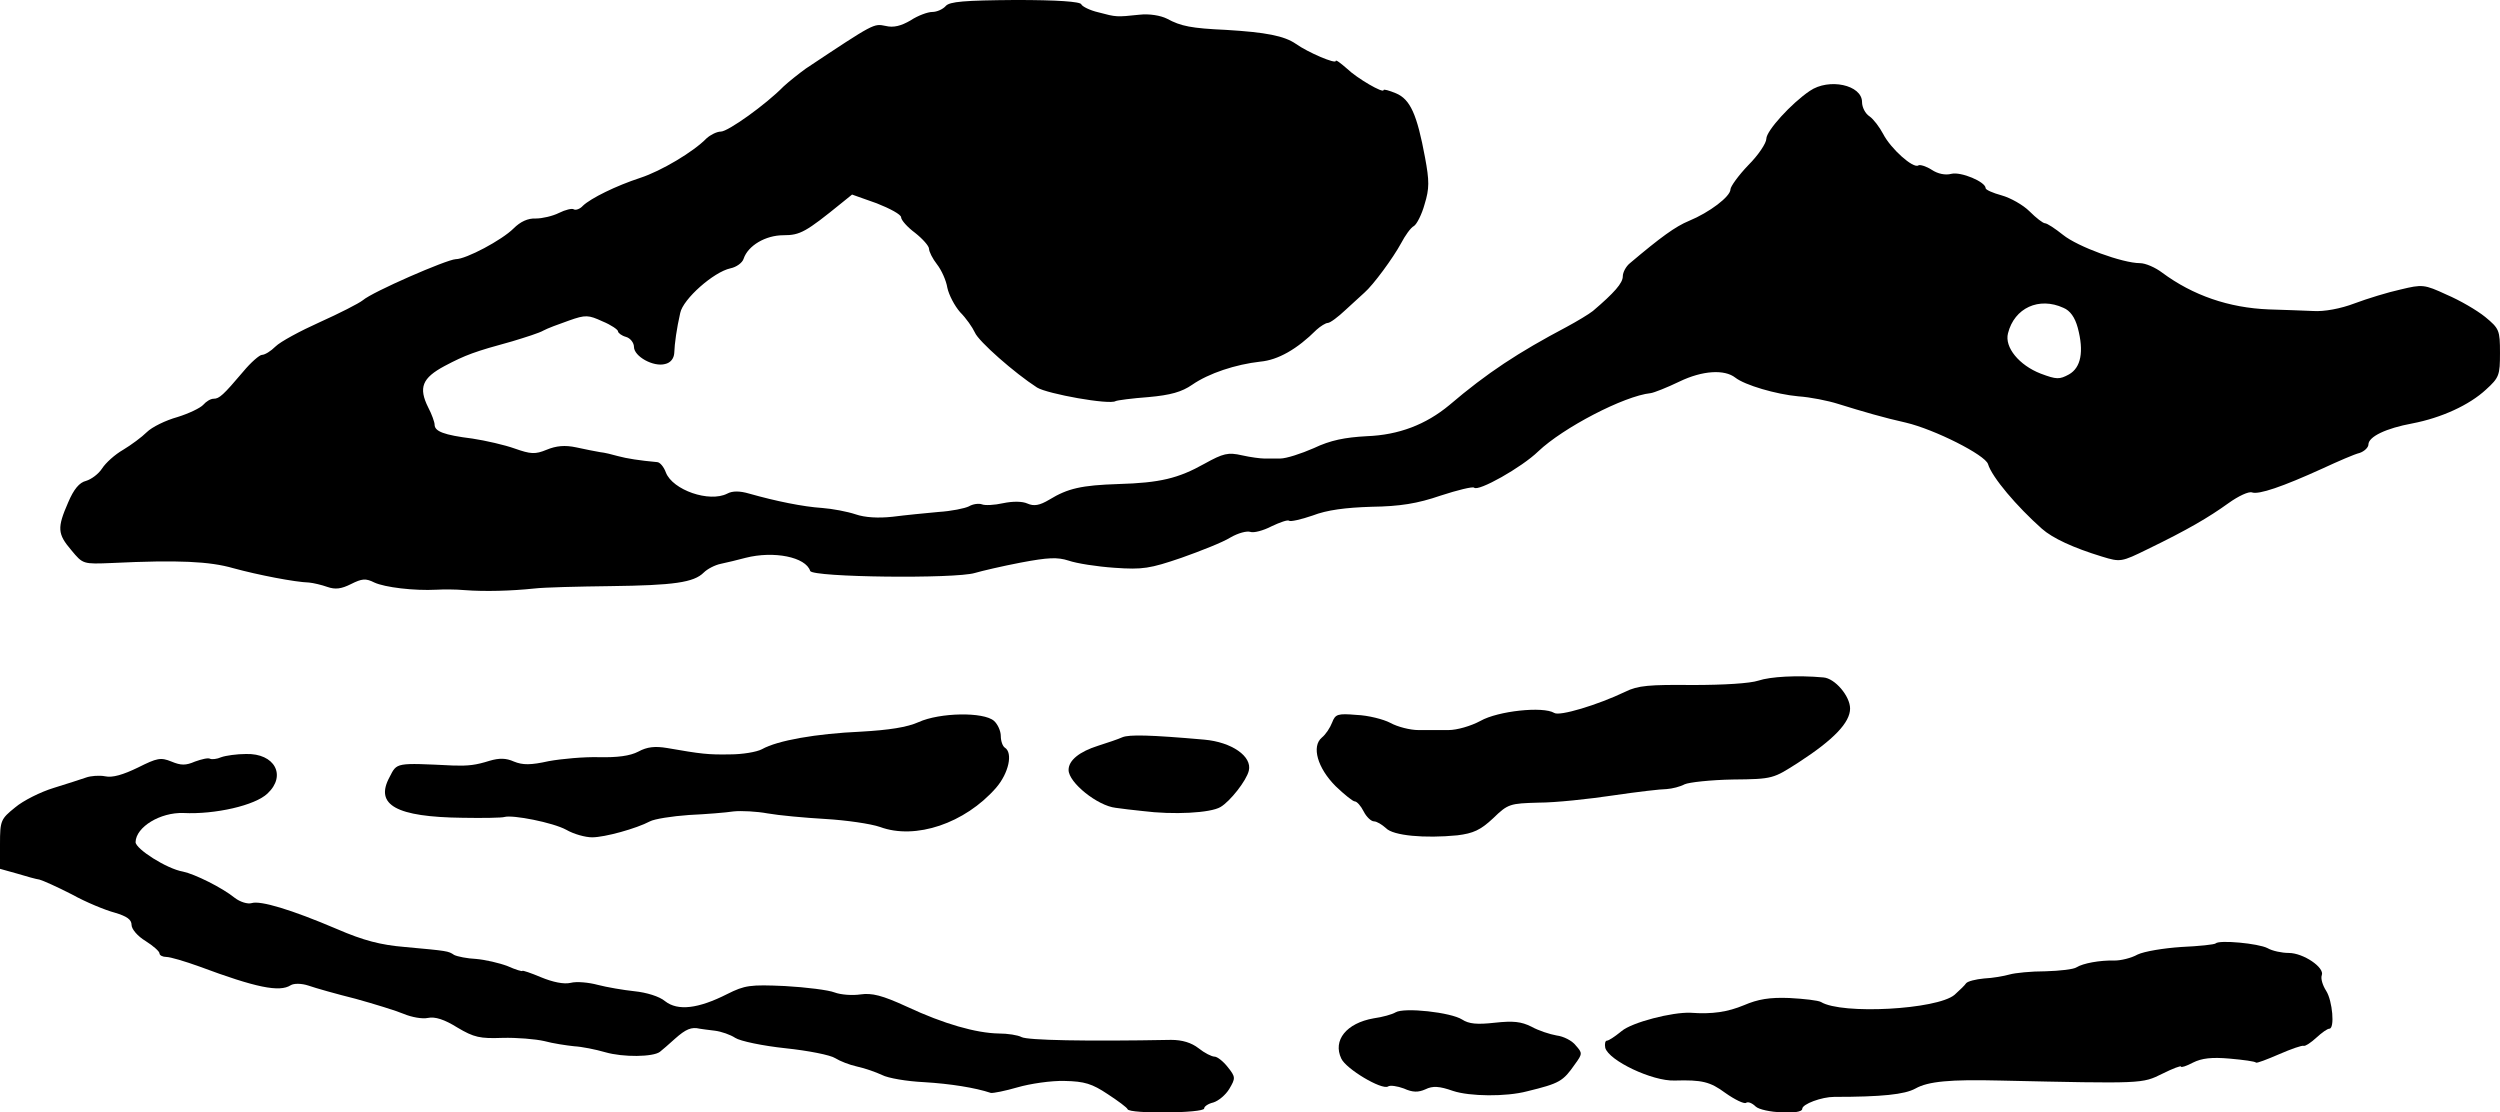
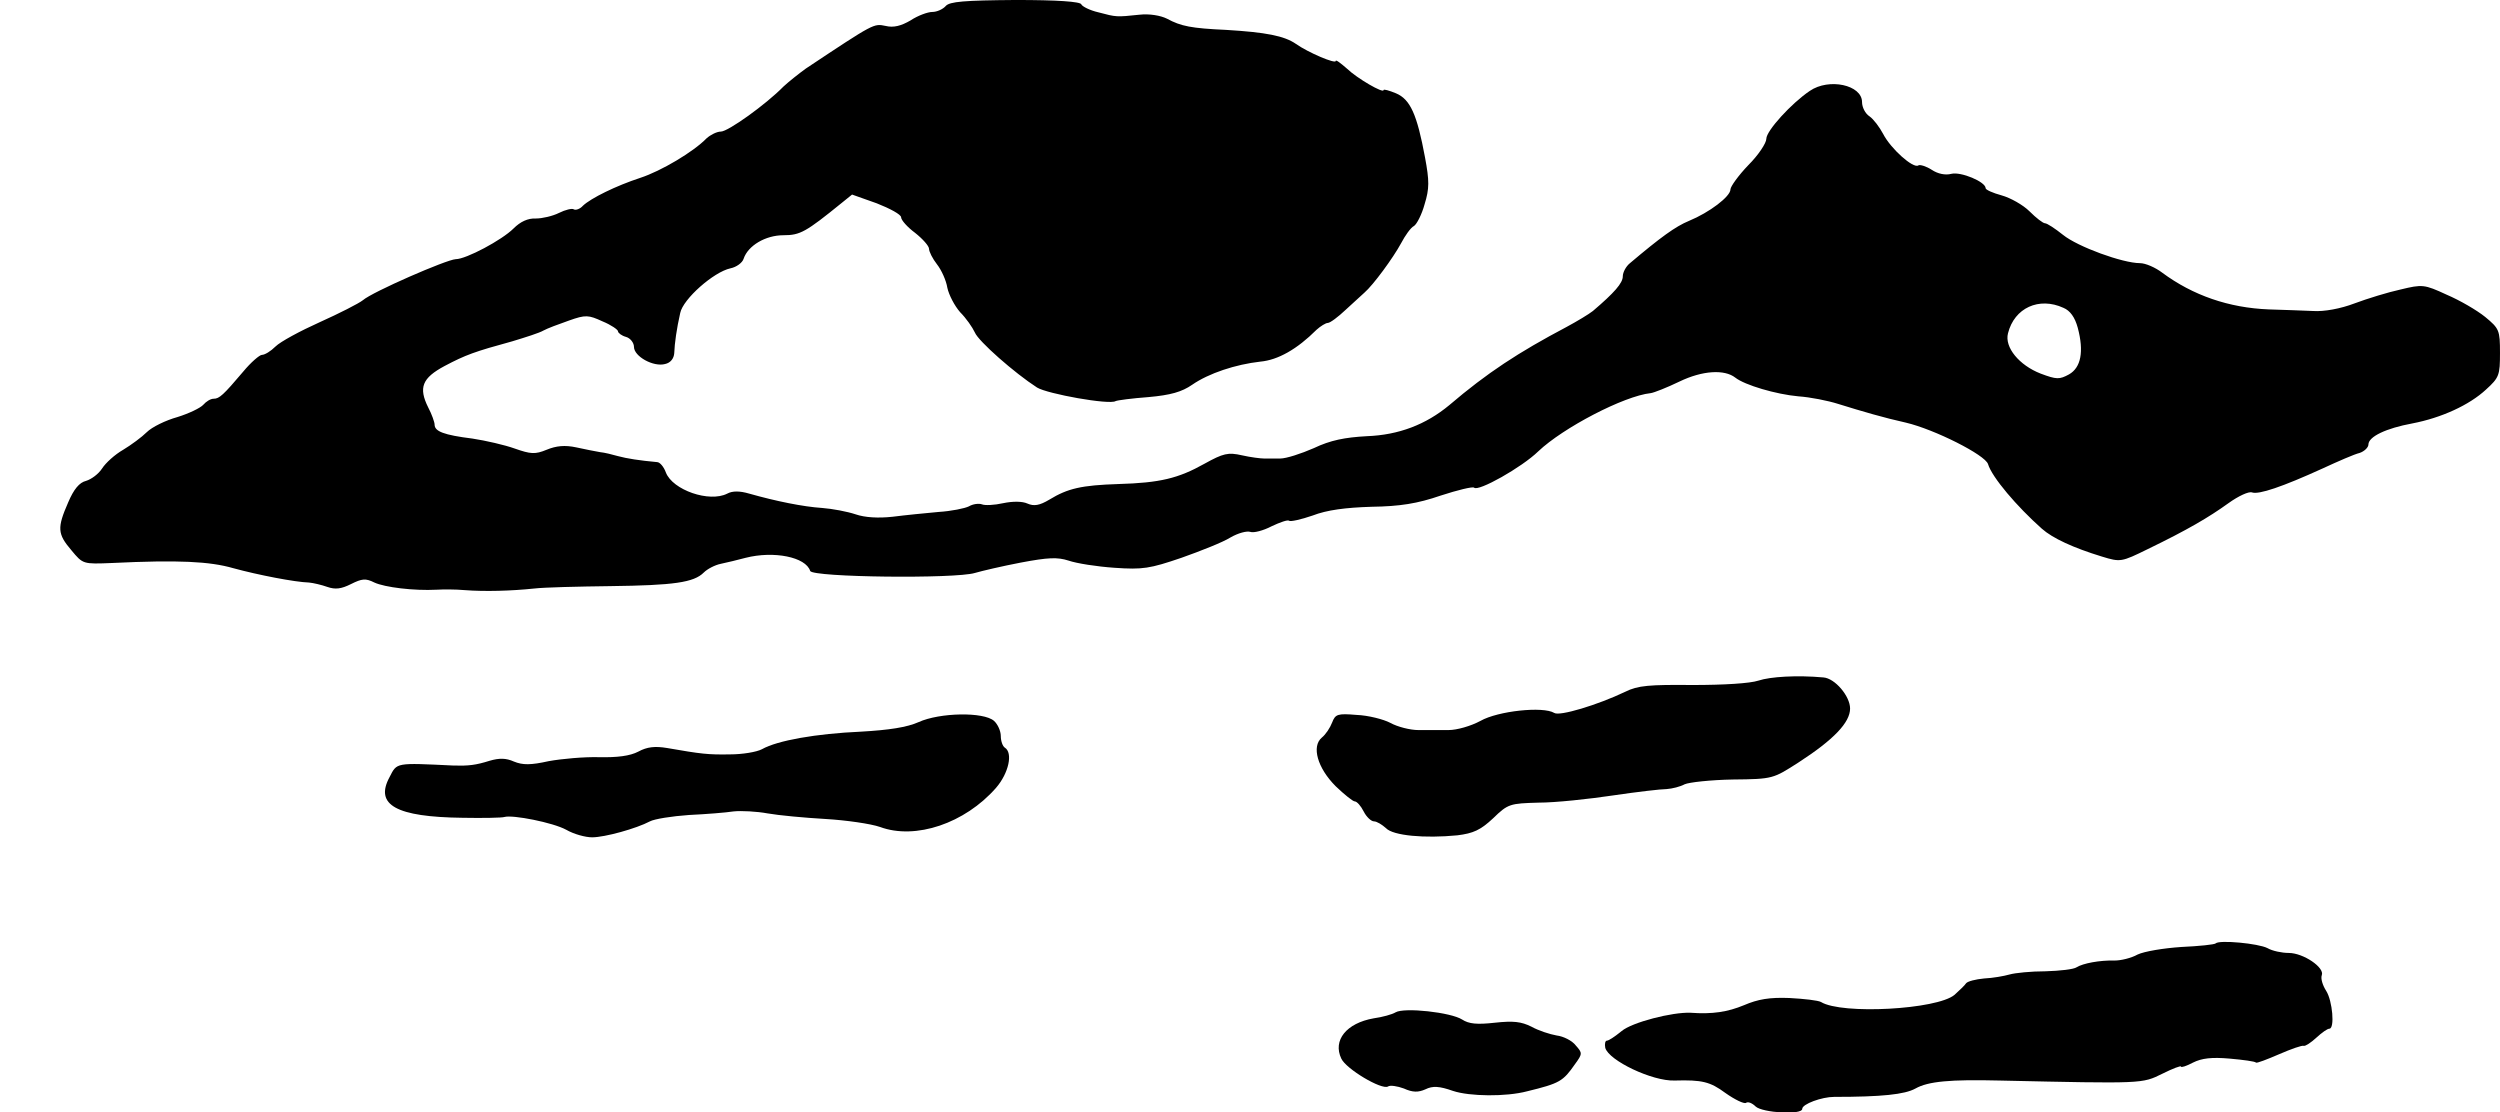
<svg xmlns="http://www.w3.org/2000/svg" version="1.0" width="627pt" height="279pt" viewBox="0 0 627 279" preserveAspectRatio="xMidYMid meet">
  <g transform="translate(0,279) scale(0.1,-0.1)" fill="#000000" stroke="none">
    <path d="M2372 2775 c-7 -8 -22 -15 -34 -15 -11 0 -36 -9 -54 -21 -24 -14 -43 -19 -63 -14 -30 6 -27 8 -200 -107 -18 -13 -43 -33 -56 -45 -44 -45 -139 -113 -157 -113 -10 0 -26 -8 -36 -17 -33 -34 -114 -82 -166 -99 -61 -20 -124 -51 -144 -70 -7 -8 -18 -12 -23 -9 -4 3 -21 -1 -37 -9 -16 -8 -42 -14 -58 -14 -20 1 -39 -8 -56 -25 -29 -29 -119 -77 -145 -77 -23 -1 -209 -82 -233 -103 -10 -8 -59 -33 -108 -55 -49 -22 -99 -49 -111 -61 -12 -12 -27 -21 -34 -21 -6 0 -28 -19 -47 -42 -50 -59 -60 -68 -74 -68 -8 0 -19 -7 -26 -15 -7 -8 -36 -22 -65 -31 -29 -8 -64 -25 -77 -38 -12 -12 -39 -32 -59 -44 -21 -12 -44 -33 -53 -47 -9 -14 -27 -27 -40 -31 -17 -4 -31 -21 -45 -54 -28 -64 -27 -79 8 -120 29 -35 29 -35 102 -32 167 8 245 4 304 -13 62 -17 155 -35 190 -36 11 -1 32 -6 46 -11 20 -7 35 -5 59 7 28 14 37 15 59 4 26 -12 99 -21 156 -18 17 1 48 1 70 -1 51 -4 118 -2 175 4 25 3 111 5 191 6 159 2 209 9 234 34 9 9 28 19 43 22 15 3 43 10 62 15 71 18 151 2 162 -33 6 -16 364 -20 413 -5 17 5 68 17 115 26 69 13 92 14 120 5 20 -7 71 -15 115 -18 71 -5 89 -2 168 25 48 17 104 39 123 51 19 11 41 17 50 14 8 -3 32 3 53 14 21 10 41 17 44 14 3 -3 30 3 59 13 36 14 83 20 148 22 71 1 115 8 173 28 43 14 80 23 84 20 10 -11 120 51 161 91 62 59 215 139 282 146 8 1 41 14 72 29 58 28 113 31 140 10 24 -19 103 -42 158 -47 30 -2 75 -11 100 -19 61 -19 116 -35 170 -47 72 -17 199 -81 206 -104 10 -33 72 -106 135 -162 27 -24 79 -48 151 -70 46 -14 48 -14 115 19 99 48 152 79 202 115 25 18 51 30 59 27 17 -6 76 14 177 60 39 18 80 36 93 39 12 4 22 14 22 21 0 20 45 41 110 53 73 14 143 46 185 85 33 30 35 36 35 92 0 57 -2 61 -37 90 -21 17 -64 42 -97 56 -56 26 -61 26 -115 13 -32 -7 -84 -23 -116 -35 -34 -13 -76 -21 -104 -19 -25 1 -75 3 -111 4 -100 4 -190 35 -267 92 -17 13 -42 24 -56 24 -43 0 -156 41 -193 71 -20 16 -40 29 -45 29 -5 0 -22 13 -39 30 -16 16 -48 34 -70 40 -22 6 -40 14 -40 18 0 16 -62 42 -86 36 -15 -4 -34 0 -49 10 -14 9 -30 14 -34 11 -13 -8 -69 42 -88 79 -9 17 -24 37 -34 44 -11 7 -19 23 -19 36 0 43 -83 61 -131 28 -46 -31 -109 -100 -109 -120 0 -11 -20 -41 -45 -66 -25 -26 -45 -54 -45 -61 0 -18 -53 -58 -104 -79 -34 -14 -71 -41 -148 -106 -10 -8 -18 -23 -18 -33 0 -17 -21 -41 -75 -87 -10 -8 -40 -26 -66 -40 -121 -64 -199 -115 -294 -196 -59 -49 -127 -75 -207 -78 -55 -3 -91 -10 -133 -30 -32 -14 -69 -26 -84 -26 -14 0 -33 0 -41 0 -8 0 -33 3 -55 8 -35 8 -47 5 -94 -21 -66 -37 -112 -48 -216 -51 -93 -3 -127 -11 -173 -39 -25 -15 -39 -17 -55 -10 -13 6 -37 6 -61 1 -22 -5 -46 -6 -53 -3 -8 3 -23 1 -33 -5 -10 -5 -44 -12 -76 -14 -33 -3 -84 -8 -115 -12 -36 -4 -70 -2 -93 6 -21 7 -58 14 -84 16 -47 3 -116 17 -183 36 -24 7 -42 7 -55 0 -45 -23 -137 9 -154 53 -5 14 -15 26 -22 26 -44 4 -76 9 -98 15 -14 4 -34 9 -45 10 -11 2 -38 7 -60 12 -28 6 -50 4 -74 -6 -29 -12 -40 -11 -80 3 -25 9 -73 20 -106 25 -72 9 -95 18 -95 35 0 6 -7 26 -16 43 -25 50 -15 74 41 104 53 28 75 36 170 62 33 10 68 21 78 27 9 5 38 16 64 25 42 15 49 14 84 -2 22 -9 39 -21 39 -25 0 -4 9 -11 20 -14 11 -3 20 -15 20 -25 0 -24 49 -51 78 -43 14 3 22 14 23 27 1 26 6 61 15 101 7 35 84 103 126 112 15 3 30 14 33 24 11 33 55 59 100 59 42 0 56 8 146 81 l26 21 62 -22 c33 -13 61 -28 61 -35 0 -7 16 -25 35 -39 19 -15 35 -33 35 -40 0 -7 9 -25 20 -39 11 -14 23 -40 26 -59 4 -18 18 -45 32 -61 15 -15 31 -38 37 -51 9 -22 100 -102 156 -138 26 -16 182 -44 197 -34 4 2 41 7 82 10 56 5 84 13 110 31 42 29 109 51 171 58 44 4 92 31 141 80 10 9 23 17 28 17 6 0 26 15 45 33 19 17 40 37 47 43 22 19 72 87 92 124 10 19 24 39 32 43 7 4 20 29 27 55 12 39 12 58 1 117 -20 108 -37 146 -73 161 -17 7 -31 11 -31 8 0 -9 -66 29 -92 54 -16 14 -28 23 -28 19 0 -8 -69 21 -100 43 -29 20 -75 29 -175 35 -87 4 -113 9 -148 28 -16 8 -44 13 -70 10 -57 -6 -57 -6 -102 6 -22 5 -41 15 -43 20 -2 7 -61 11 -165 11 -129 -1 -165 -4 -175 -15z m2803 -757 c17 -7 29 -24 36 -50 16 -60 8 -100 -22 -117 -24 -13 -31 -13 -71 2 -54 21 -91 66 -82 101 16 64 78 92 139 64z" />
    <path d="M4410 1083 c-21 -7 -87 -11 -165 -11 -108 1 -137 -1 -169 -17 -69 -33 -165 -62 -178 -53 -28 17 -141 5 -185 -20 -24 -13 -59 -23 -80 -23 -21 0 -55 0 -76 0 -20 0 -52 8 -70 18 -17 9 -56 19 -85 20 -47 4 -53 2 -61 -19 -5 -13 -16 -30 -26 -38 -26 -22 -11 -76 35 -122 22 -21 43 -38 48 -38 5 0 15 -11 22 -25 7 -14 19 -25 26 -25 7 0 20 -8 30 -17 18 -19 97 -26 179 -18 40 5 58 13 90 43 37 36 42 37 114 39 42 0 126 9 186 18 61 9 121 16 135 16 14 1 34 6 45 12 11 5 65 11 121 12 101 1 101 2 165 43 88 57 129 100 129 135 0 31 -38 76 -67 78 -66 6 -133 2 -163 -8z" />
    <path d="M2304 979 c-29 -13 -74 -20 -145 -24 -112 -5 -209 -22 -248 -44 -13 -7 -49 -13 -80 -13 -55 -1 -72 1 -158 16 -30 5 -50 3 -72 -9 -21 -11 -53 -15 -99 -14 -37 1 -93 -4 -126 -10 -45 -10 -65 -10 -87 -1 -20 9 -37 9 -61 2 -35 -11 -53 -13 -90 -12 -147 7 -142 8 -161 -29 -38 -70 17 -100 183 -102 52 -1 100 0 105 2 21 6 122 -14 155 -32 19 -11 48 -19 65 -19 32 0 111 22 145 40 11 6 55 13 98 16 42 2 93 6 112 9 19 2 58 0 85 -5 28 -5 93 -11 145 -14 52 -3 114 -12 137 -20 89 -33 213 9 291 98 32 37 43 88 22 101 -5 3 -10 16 -10 29 0 13 -8 30 -17 38 -26 23 -136 21 -189 -3z" />
-     <path d="M2815 941 c-11 -5 -38 -14 -60 -21 -48 -15 -75 -37 -75 -61 0 -32 73 -90 118 -95 15 -2 45 -6 67 -8 78 -10 171 -5 196 10 24 14 65 66 71 91 9 36 -43 72 -112 78 -136 12 -188 13 -205 6z" />
-     <path d="M555 891 c-11 -5 -24 -6 -28 -4 -5 3 -21 -1 -38 -7 -23 -10 -35 -10 -59 0 -27 11 -36 9 -84 -15 -37 -18 -64 -26 -82 -22 -15 3 -37 1 -48 -3 -12 -4 -48 -16 -81 -26 -33 -10 -77 -32 -97 -49 -36 -29 -38 -33 -38 -92 l0 -62 43 -12 c23 -7 48 -14 56 -15 8 -2 44 -18 81 -37 36 -20 85 -40 108 -46 30 -9 42 -17 42 -31 0 -10 15 -28 35 -40 19 -12 35 -26 35 -31 0 -5 8 -9 17 -9 10 0 47 -11 83 -24 142 -53 201 -65 229 -47 8 5 27 5 45 -1 17 -6 70 -21 118 -33 47 -13 102 -30 121 -38 19 -8 46 -13 60 -10 18 4 42 -4 74 -24 42 -25 57 -28 113 -26 36 1 83 -3 105 -8 22 -6 56 -11 75 -13 19 -1 54 -8 78 -15 45 -13 120 -12 137 1 6 5 23 19 38 33 27 24 41 30 62 25 5 -1 22 -3 38 -5 16 -2 39 -10 51 -18 12 -8 69 -20 126 -26 57 -6 113 -17 125 -25 11 -7 36 -17 55 -21 19 -4 47 -14 62 -21 15 -8 63 -16 105 -18 67 -4 129 -14 168 -27 6 -1 36 5 67 14 31 9 84 17 118 16 50 -1 69 -7 108 -33 26 -17 49 -34 50 -38 5 -12 192 -10 192 2 0 5 10 12 23 15 13 4 31 19 40 34 16 27 16 30 -4 55 -11 14 -26 26 -33 26 -7 0 -25 9 -40 21 -18 14 -41 21 -69 21 -215 -4 -360 -1 -375 7 -9 5 -35 9 -57 9 -57 1 -138 24 -230 67 -63 29 -88 35 -117 31 -20 -3 -49 -1 -65 5 -15 6 -71 13 -124 16 -88 4 -101 2 -145 -20 -73 -37 -124 -43 -156 -18 -14 12 -47 22 -77 25 -28 3 -69 10 -92 16 -22 6 -53 9 -68 5 -17 -4 -45 2 -74 14 -26 11 -47 18 -47 16 0 -2 -17 3 -37 12 -21 8 -56 16 -79 18 -22 1 -47 6 -55 10 -15 10 -15 10 -124 20 -60 5 -103 16 -170 45 -115 49 -192 72 -214 65 -10 -3 -29 3 -42 13 -32 26 -101 60 -130 66 -41 7 -119 57 -119 74 1 38 62 75 120 73 79 -4 180 19 211 49 48 45 18 101 -54 99 -23 0 -51 -4 -62 -8z" />
+     <path d="M2815 941 z" />
    <path d="M5557 424 c-3 -3 -42 -7 -86 -9 -45 -3 -93 -11 -110 -19 -16 -9 -42 -15 -57 -15 -38 1 -80 -7 -96 -17 -7 -5 -42 -9 -78 -10 -36 0 -76 -4 -90 -8 -14 -4 -42 -9 -64 -10 -21 -2 -41 -7 -45 -12 -3 -5 -17 -18 -29 -29 -44 -37 -283 -50 -335 -18 -7 4 -42 8 -79 10 -50 2 -79 -3 -114 -18 -41 -17 -79 -23 -134 -19 -46 2 -147 -24 -173 -46 -16 -13 -32 -24 -37 -24 -4 0 -6 -8 -4 -18 9 -32 118 -84 174 -82 69 2 89 -3 127 -31 24 -17 47 -28 52 -25 5 4 16 -1 24 -9 17 -16 117 -22 117 -6 0 12 49 30 80 30 119 0 177 6 204 21 32 18 87 23 211 20 362 -8 357 -8 408 17 26 13 47 21 47 18 0 -3 13 1 30 10 22 11 47 14 92 10 34 -3 64 -7 66 -10 2 -2 28 8 58 21 30 13 58 23 62 21 4 -1 18 8 32 21 13 12 27 22 32 22 14 0 8 70 -8 95 -9 14 -14 31 -11 39 8 19 -46 56 -83 56 -17 0 -41 5 -53 12 -23 12 -121 21 -130 12z" />
    <path d="M3500 251 c-8 -5 -33 -12 -55 -15 -68 -12 -103 -55 -81 -101 12 -26 101 -79 117 -70 5 4 24 1 40 -5 22 -10 36 -10 54 -2 18 9 35 8 69 -4 42 -14 133 -15 186 -1 82 20 90 25 120 68 19 26 19 28 2 47 -9 12 -31 23 -48 25 -17 3 -45 12 -63 22 -26 13 -46 15 -92 10 -45 -5 -65 -3 -82 8 -28 18 -145 31 -167 18z" />
  </g>
</svg>